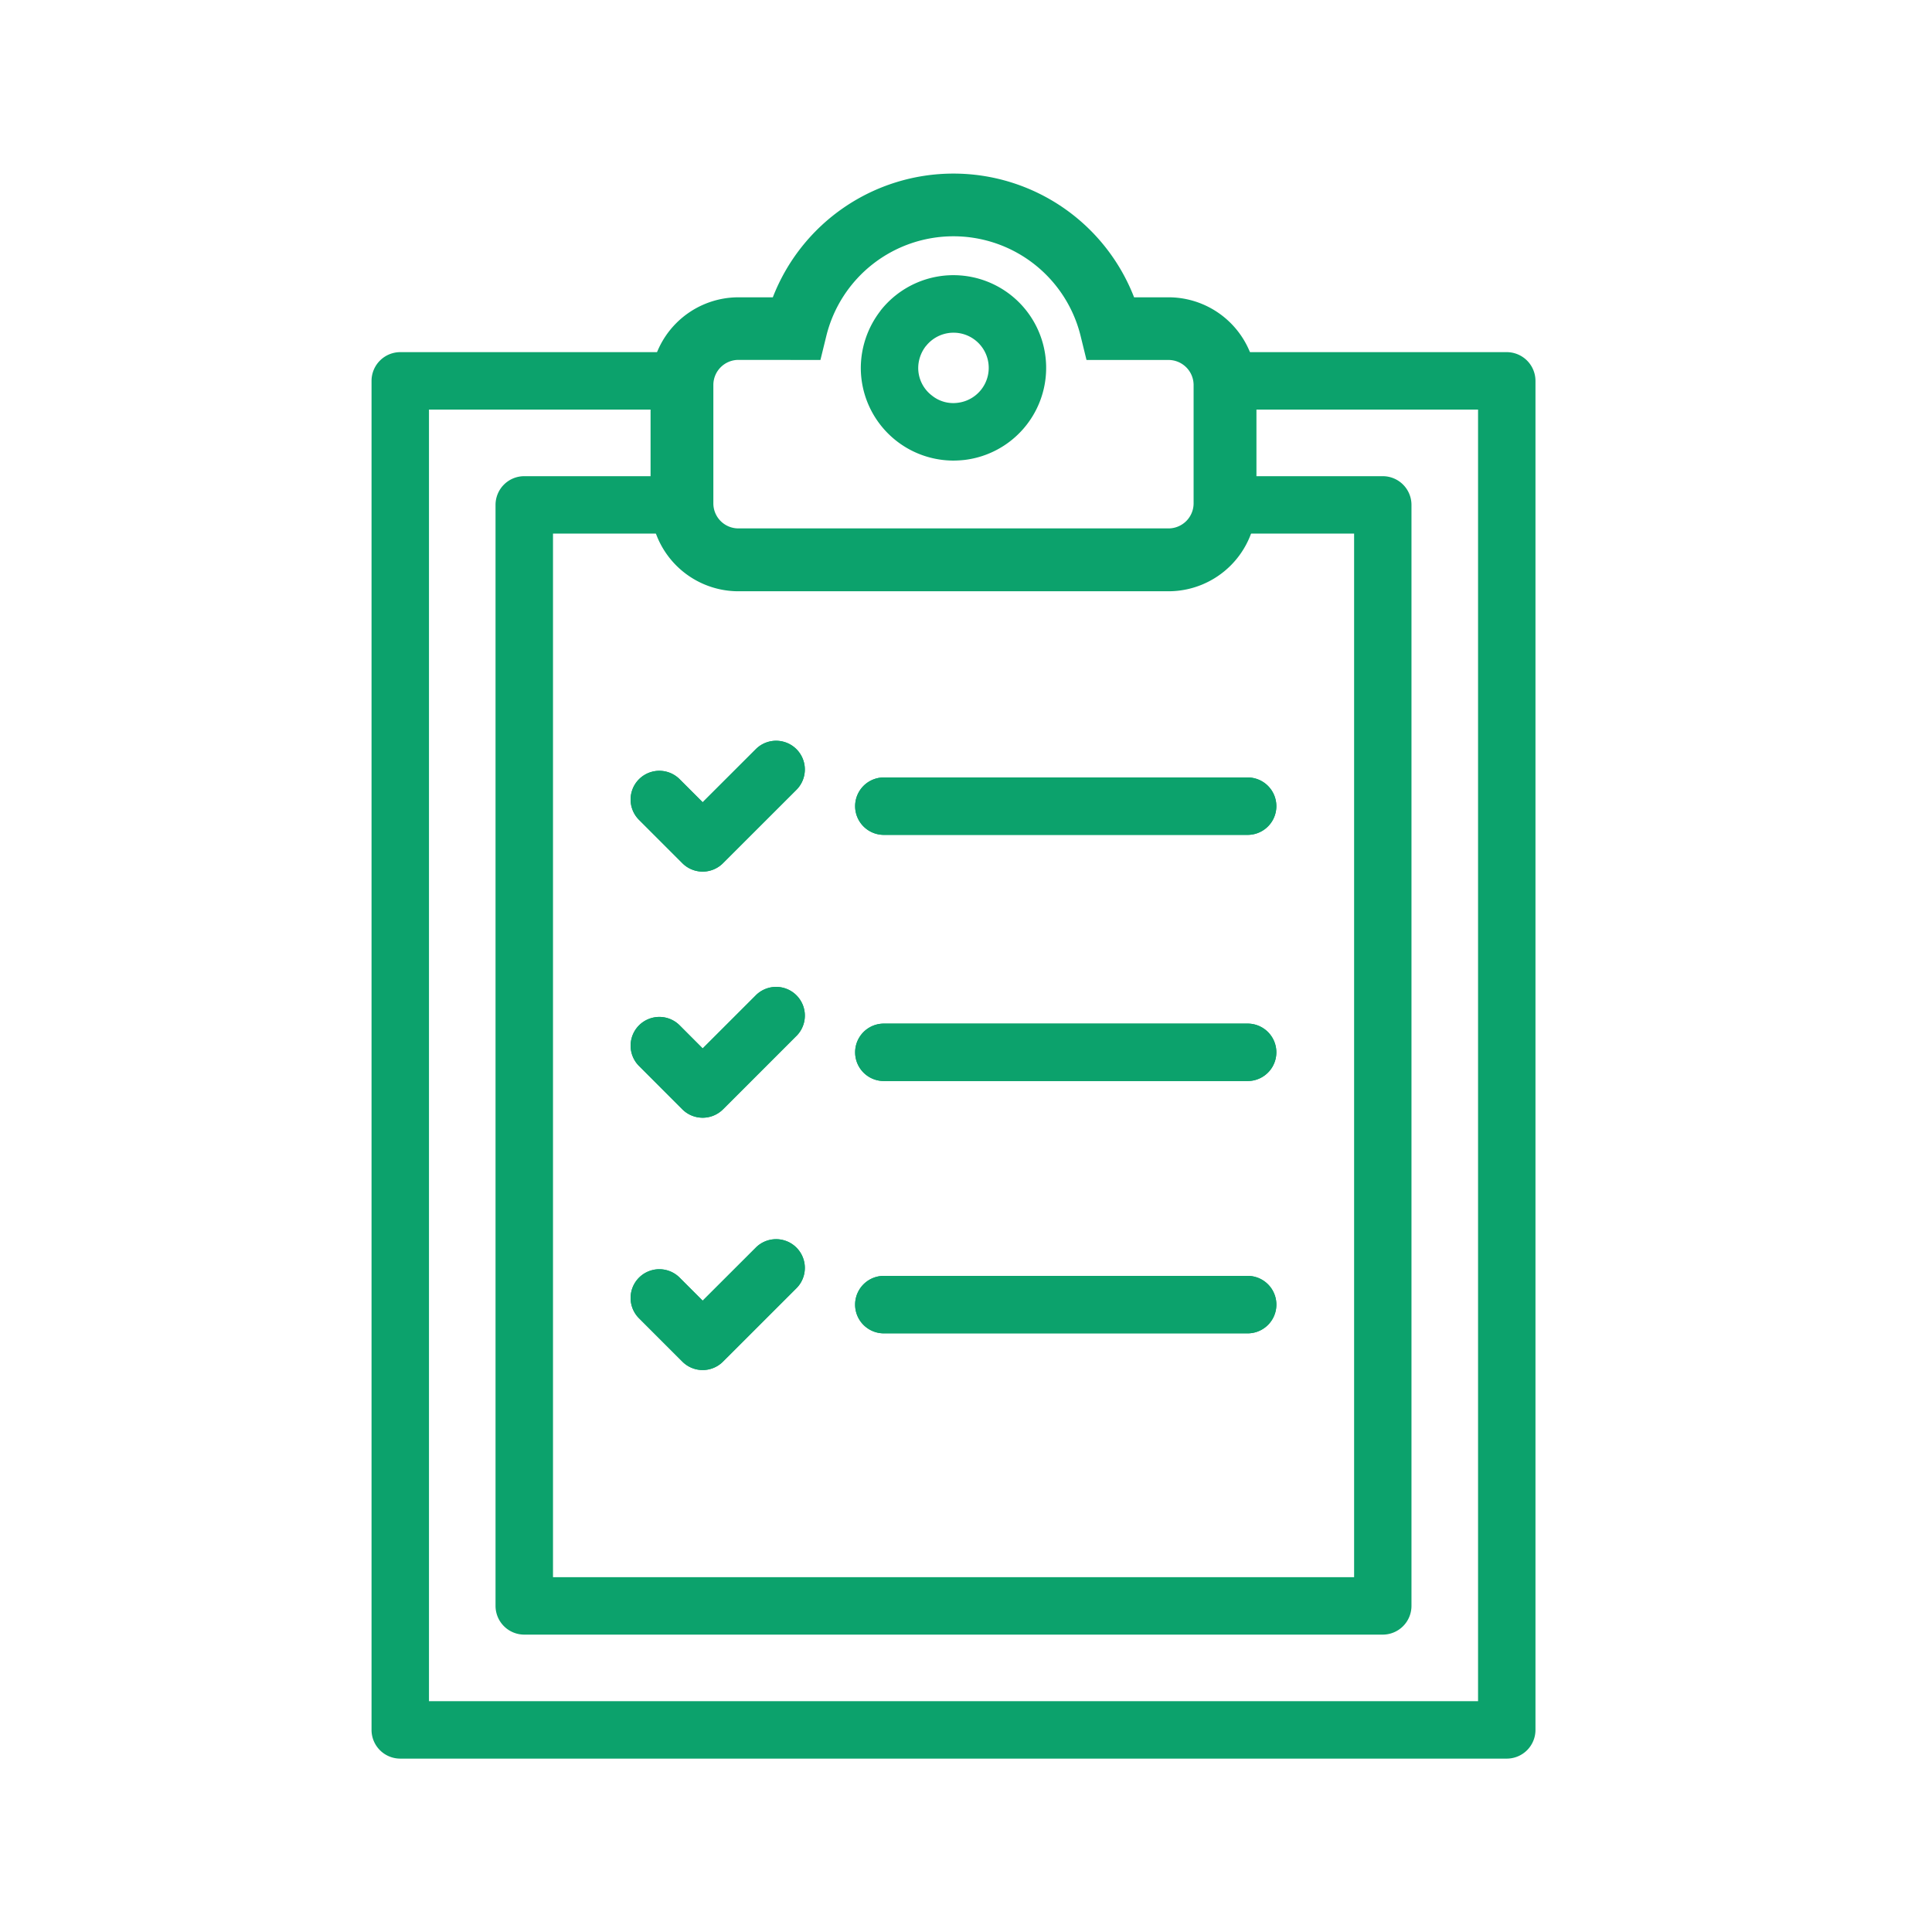
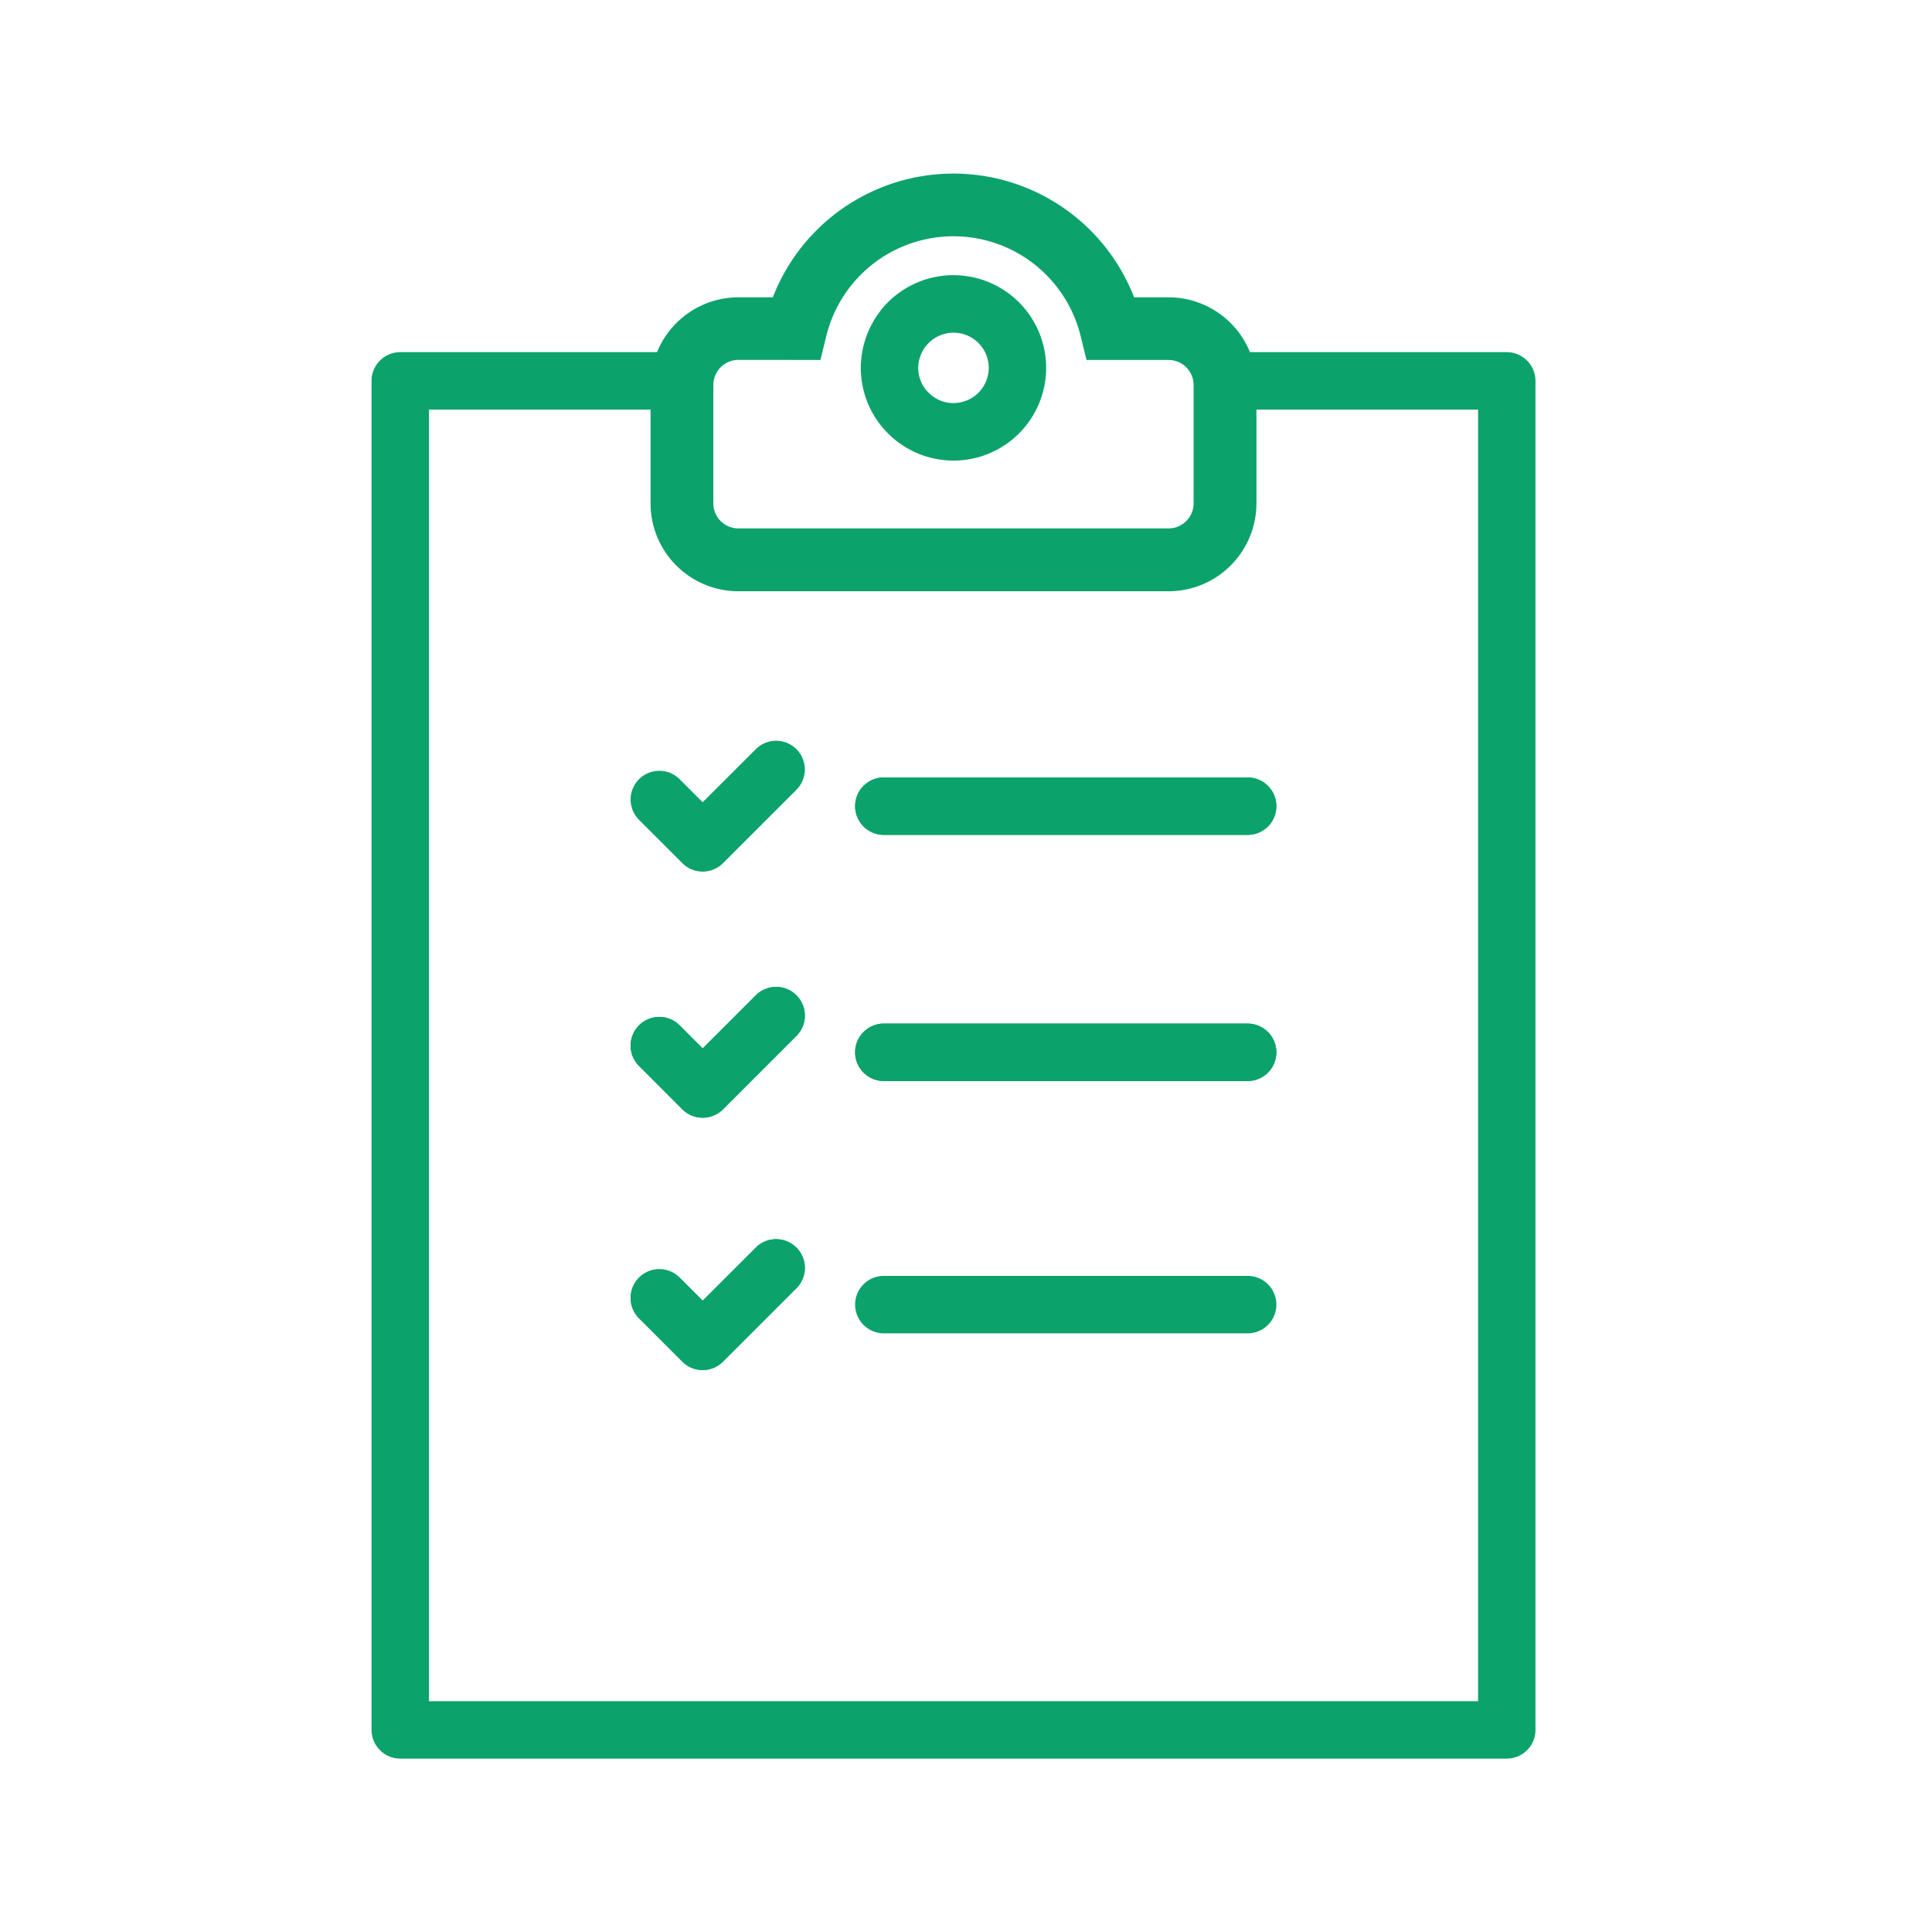
<svg xmlns="http://www.w3.org/2000/svg" width="78" height="78" viewBox="0 0 78 78">
  <defs>
    <clipPath id="a">
      <rect width="78" height="78" transform="translate(574 1579)" fill="none" stroke="#707070" stroke-width="1" />
    </clipPath>
  </defs>
  <g transform="translate(-574 -1579)" clip-path="url(#a)">
    <g transform="translate(585.119 1586.371)">
      <g transform="translate(3.881 6.846)">
        <path d="M49.712,3.044H38.067v2.32H48.554V57.509H6.2V5.364H17.194V3.044H5.041A1.161,1.161,0,0,0,3.881,4.2V58.669a1.159,1.159,0,0,0,1.16,1.158H49.712a1.159,1.159,0,0,0,1.16-1.158V4.2A1.161,1.161,0,0,0,49.712,3.044Z" transform="translate(-3.881 -3.044)" fill="#0ca26c" />
        <g transform="translate(5.006 5.008)">
          <path d="M15.525,32.572,12.56,35.535a1.158,1.158,0,0,1-1.64,0l-1.75-1.75a1.159,1.159,0,0,1,1.64-1.64l.93.93,2.145-2.143a1.159,1.159,0,1,1,1.64,1.64Zm0-10.187L12.56,25.35a1.163,1.163,0,0,1-1.64,0L9.171,23.6a1.159,1.159,0,0,1,1.64-1.64l.93.932,2.145-2.145a1.159,1.159,0,0,1,1.64,1.64Zm0-9.936L12.56,15.412a1.158,1.158,0,0,1-1.64,0l-1.75-1.75a1.159,1.159,0,0,1,1.64-1.64l.93.93,2.145-2.143a1.159,1.159,0,0,1,1.64,1.64ZM33.742,34.394H19.054a1.16,1.16,0,1,1,0-2.32H33.742a1.16,1.16,0,1,1,0,2.32Zm0-10.187H19.054a1.159,1.159,0,1,1,0-2.318H33.742a1.159,1.159,0,1,1,0,2.318Zm0-9.938H19.054a1.159,1.159,0,1,1,0-2.318H33.742a1.159,1.159,0,1,1,0,2.318Z" transform="translate(-3.377 0.212)" fill="#0ca26c" />
-           <path d="M42.069,5.414H35.413V7.732h5.5V49.865H8.57V7.732h5.953V5.414H7.41A1.159,1.159,0,0,0,6.25,6.572V51.023a1.161,1.161,0,0,0,1.16,1.16H42.069a1.161,1.161,0,0,0,1.16-1.16V6.572A1.159,1.159,0,0,0,42.069,5.414Z" transform="translate(-6.25 -5.414)" fill="#0ca26c" />
-           <path d="M13.885,10.809,11.74,12.952l-.93-.93a1.159,1.159,0,0,0-1.64,1.64l1.75,1.75a1.158,1.158,0,0,0,1.64,0l2.965-2.963a1.159,1.159,0,0,0-1.64-1.64Z" transform="translate(-3.377 0.212)" fill="#0ca26c" />
          <path d="M28.968,11.17H14.28a1.159,1.159,0,1,0,0,2.318H28.968a1.159,1.159,0,1,0,0-2.318Z" transform="translate(1.397 0.993)" fill="#0ca26c" />
          <path d="M13.885,15.511,11.74,17.655l-.93-.932a1.159,1.159,0,1,0-1.64,1.64l1.75,1.752a1.163,1.163,0,0,0,1.64,0l2.965-2.965a1.159,1.159,0,0,0-1.64-1.64Z" transform="translate(-3.377 5.447)" fill="#0ca26c" />
          <path d="M28.968,15.873H14.28a1.159,1.159,0,1,0,0,2.318H28.968a1.159,1.159,0,1,0,0-2.318Z" transform="translate(1.397 6.228)" fill="#0ca26c" />
          <path d="M13.885,20.332,11.74,22.474l-.93-.93a1.159,1.159,0,0,0-1.64,1.64l1.75,1.75a1.158,1.158,0,0,0,1.64,0l2.965-2.963a1.159,1.159,0,0,0-1.64-1.64Z" transform="translate(-3.377 10.813)" fill="#0ca26c" />
-           <path d="M28.968,20.693H14.28a1.16,1.16,0,0,0,0,2.32H28.968a1.16,1.16,0,0,0,0-2.32Z" transform="translate(1.397 11.593)" fill="#0ca26c" />
        </g>
      </g>
      <g transform="translate(15.146 -0.371)">
        <path d="M30.14,16.5H12.747a3.548,3.548,0,0,1-3.535-3.531v-4.8a3.552,3.552,0,0,1,3.531-3.537h1.405a7.821,7.821,0,0,1,14.585,0H30.14a3.553,3.553,0,0,1,3.533,3.533v4.8A3.552,3.552,0,0,1,30.14,16.5ZM12.747,7.159a1.013,1.013,0,0,0-1,1.008v4.795a1.01,1.01,0,0,0,1,1H30.136a1.013,1.013,0,0,0,1-1v-4.8a1.014,1.014,0,0,0-1-1H26.812l-.237-.966a5.286,5.286,0,0,0-10.268,0l-.237.966Z" transform="translate(-9.212 0.371)" fill="#0ca26c" />
        <path d="M16.965,9.061a3.745,3.745,0,0,1-3.736-3.744,3.782,3.782,0,0,1,.792-2.3l.459.359-.461-.361a3.743,3.743,0,1,1,3.413,6.018A4.358,4.358,0,0,1,16.965,9.061ZM15.853,4.442l0,0a1.451,1.451,0,0,0-.306.879A1.4,1.4,0,0,0,16.1,6.435a1.369,1.369,0,0,0,1.048.292,1.42,1.42,0,1,0-1.293-2.284Z" transform="translate(-4.741 2.534)" fill="#0ca26c" />
      </g>
    </g>
  </g>
</svg>